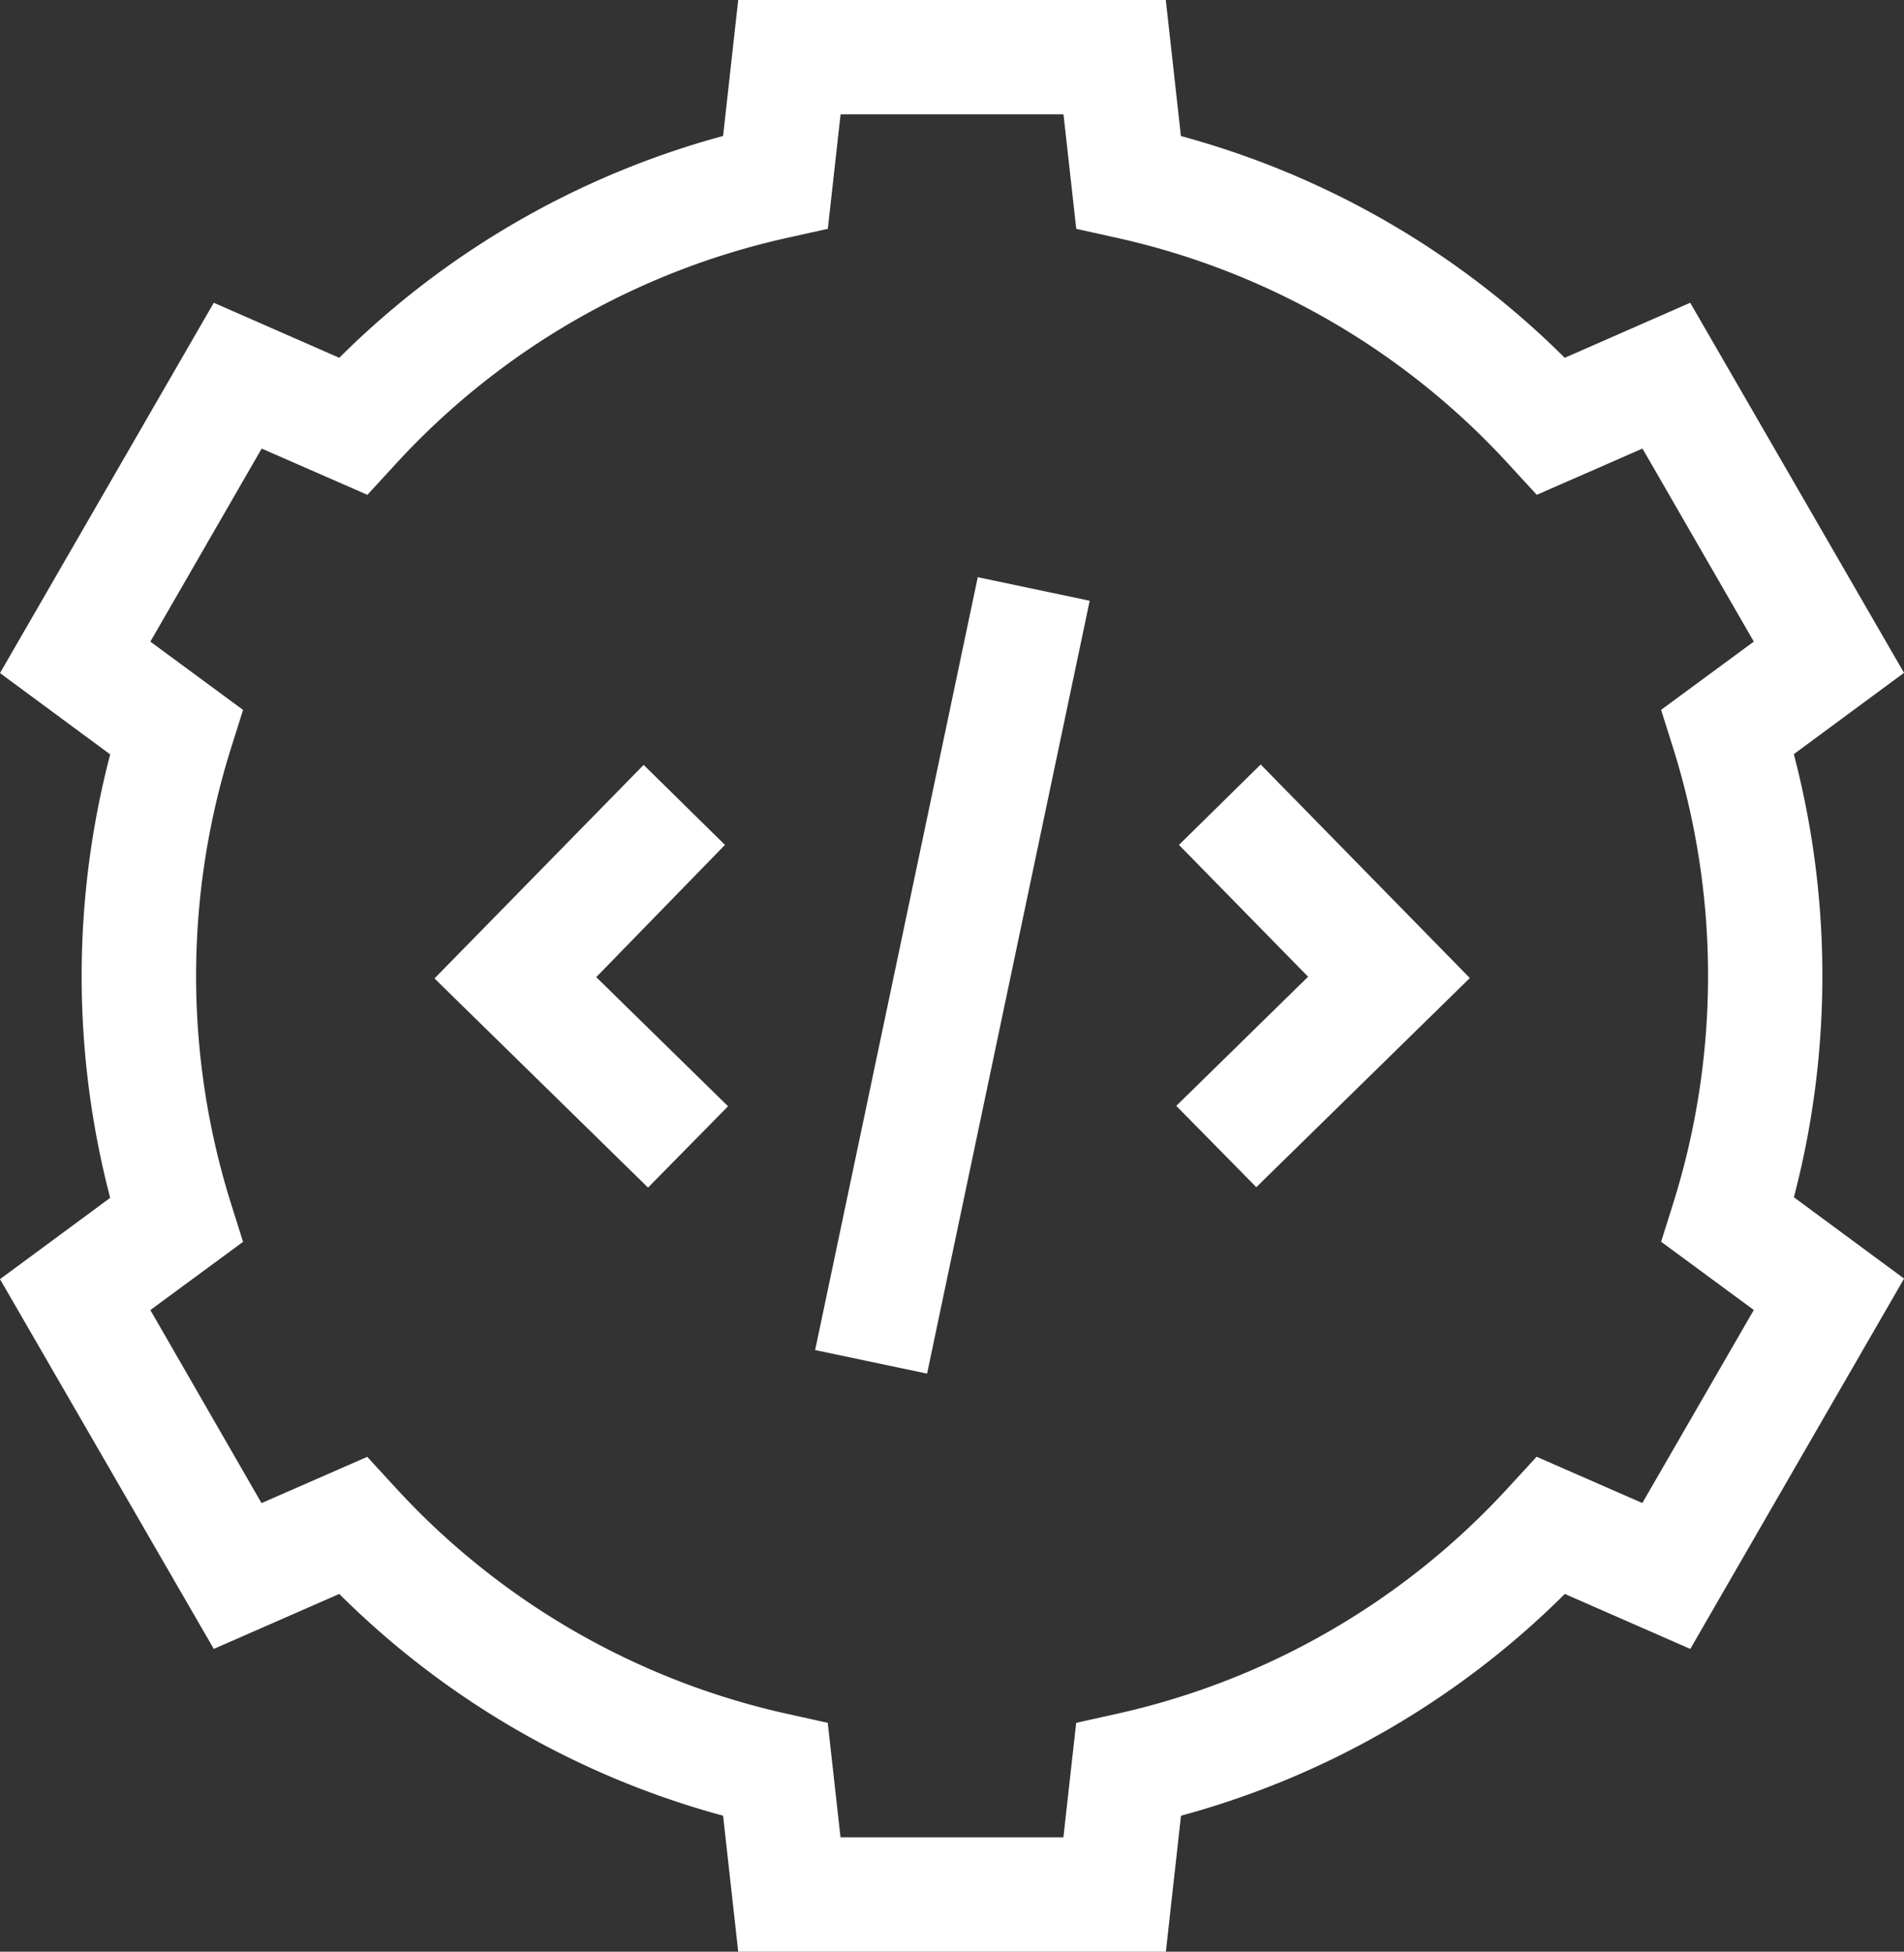
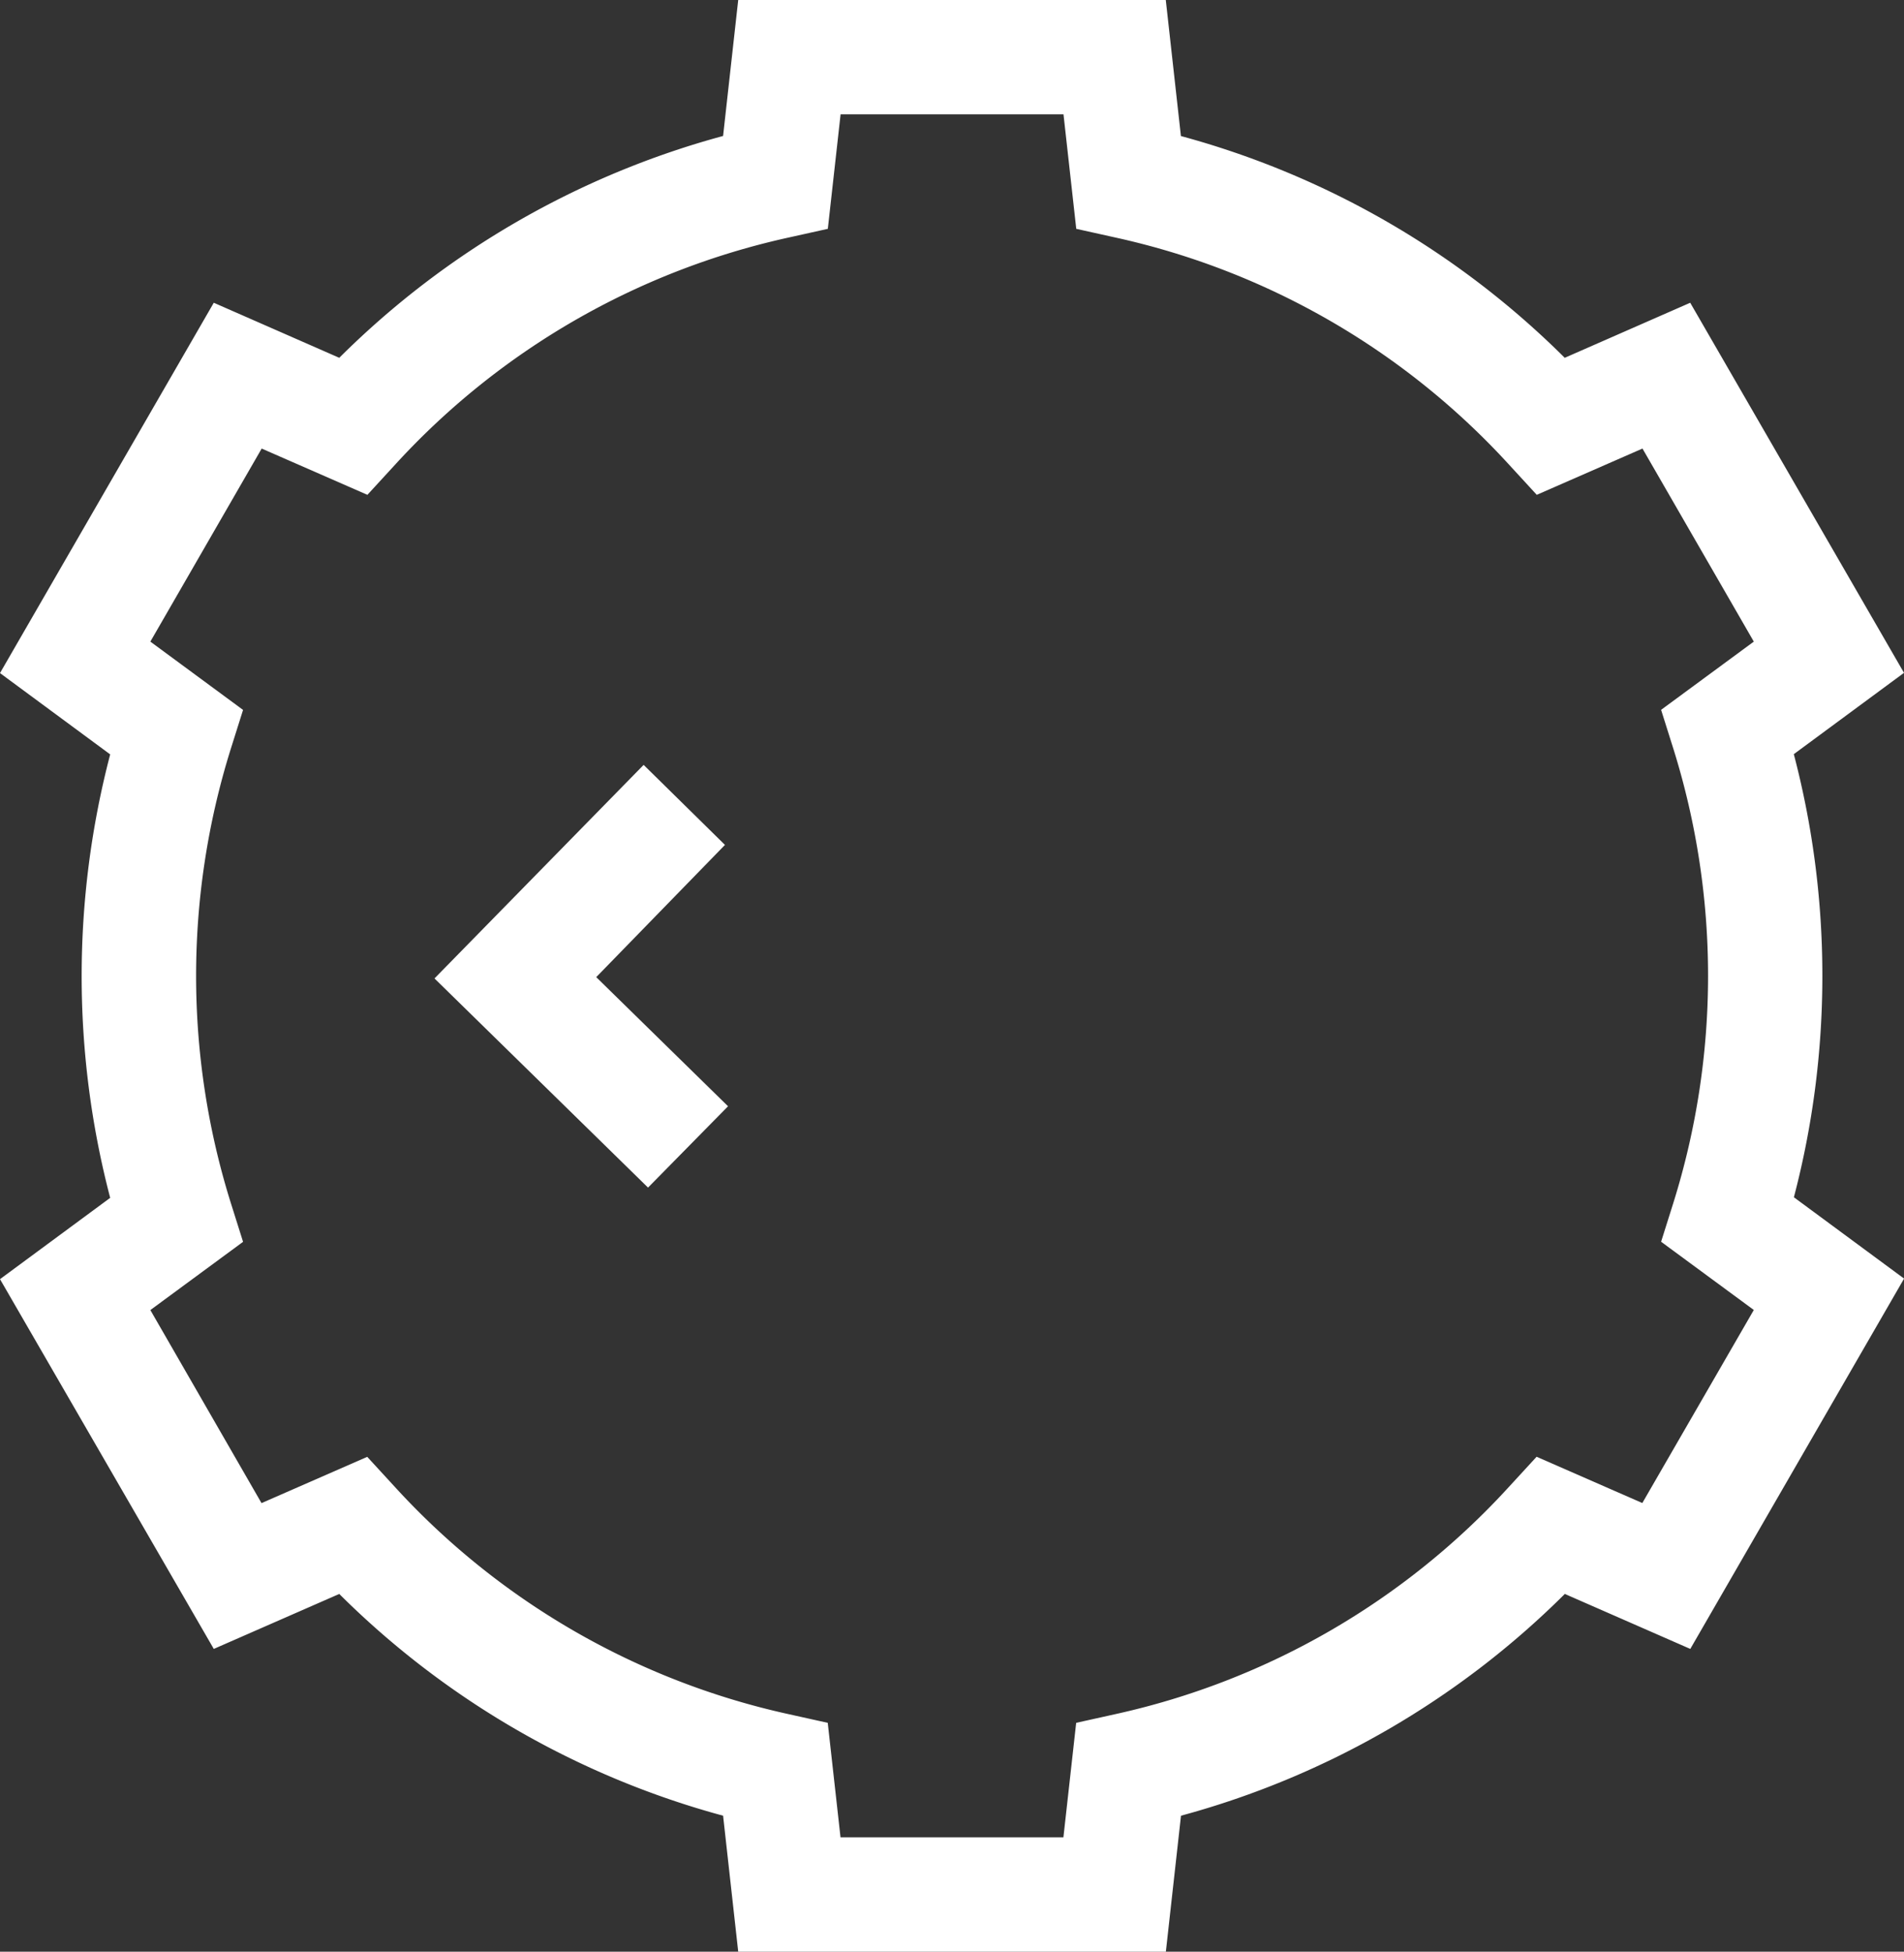
<svg xmlns="http://www.w3.org/2000/svg" width="23.414" height="24" viewBox="0 0 23.414 24">
  <rect x="0" y="0" width="23.414" height="24" fill="#333333" stroke="none" />
  <g id="list_ico_12" transform="translate(-6.251)">
    <path id="パス_9901" data-name="パス 9901" d="M28.661,12a10.721,10.721,0,0,0-.351-2.726l1.355-1L27.036,3.723,25.493,4.4a10.625,10.625,0,0,0-4.72-2.727L20.587,0H15.329l-.186,1.672A10.625,10.625,0,0,0,10.423,4.4L8.88,3.723,6.251,8.277l1.355,1a10.769,10.769,0,0,0,0,5.453l-1.355,1L8.88,20.277l1.543-.676a10.625,10.625,0,0,0,4.72,2.727L15.329,24h5.259l.186-1.672a10.625,10.625,0,0,0,4.72-2.727l1.543.676,2.629-4.554-1.355-1A10.721,10.721,0,0,0,28.661,12Zm-8.685,9.077-.491.109-.157,1.408H16.587l-.157-1.408-.491-.109a9.242,9.242,0,0,1-4.832-2.792l-.34-.37-1.3.569L8.1,16.11l1.14-.839-.151-.479a9.348,9.348,0,0,1,0-5.583l.151-.479L8.1,7.89,9.469,5.516l1.3.569.34-.37A9.242,9.242,0,0,1,15.94,2.923l.491-.109.157-1.408h2.741l.157,1.408.491.109a9.242,9.242,0,0,1,4.832,2.792l.34.37,1.3-.569L27.818,7.89l-1.14.839.151.479a9.348,9.348,0,0,1,0,5.583l-.151.479,1.14.839-1.371,2.374-1.3-.569-.34.37A9.242,9.242,0,0,1,19.976,21.077Z" fill="#fff" />
    <path id="パス_9902" data-name="パス 9902" d="M123.728,201.654l-1-.984-2.572,2.626,2.626,2.572.984-1-1.621-1.588Z" transform="translate(-108.562 -191.264)" fill="#fff" />
-     <path id="パス_9903" data-name="パス 9903" d="M314.871,201.654l1.588,1.621-1.621,1.588.984,1,2.626-2.572-2.572-2.626Z" transform="translate(-294.122 -191.264)" fill="#fff" />
-     <path id="パス_9904" data-name="パス 9904" d="M0,0H9.708V1.406H0Z" transform="matrix(0.206, -0.979, 0.979, 0.206, 16.275, 16.602)" fill="#fff" />
+     <path id="パス_9904" data-name="パス 9904" d="M0,0V1.406H0Z" transform="matrix(0.206, -0.979, 0.979, 0.206, 16.275, 16.602)" fill="#fff" />
  </g>
</svg>